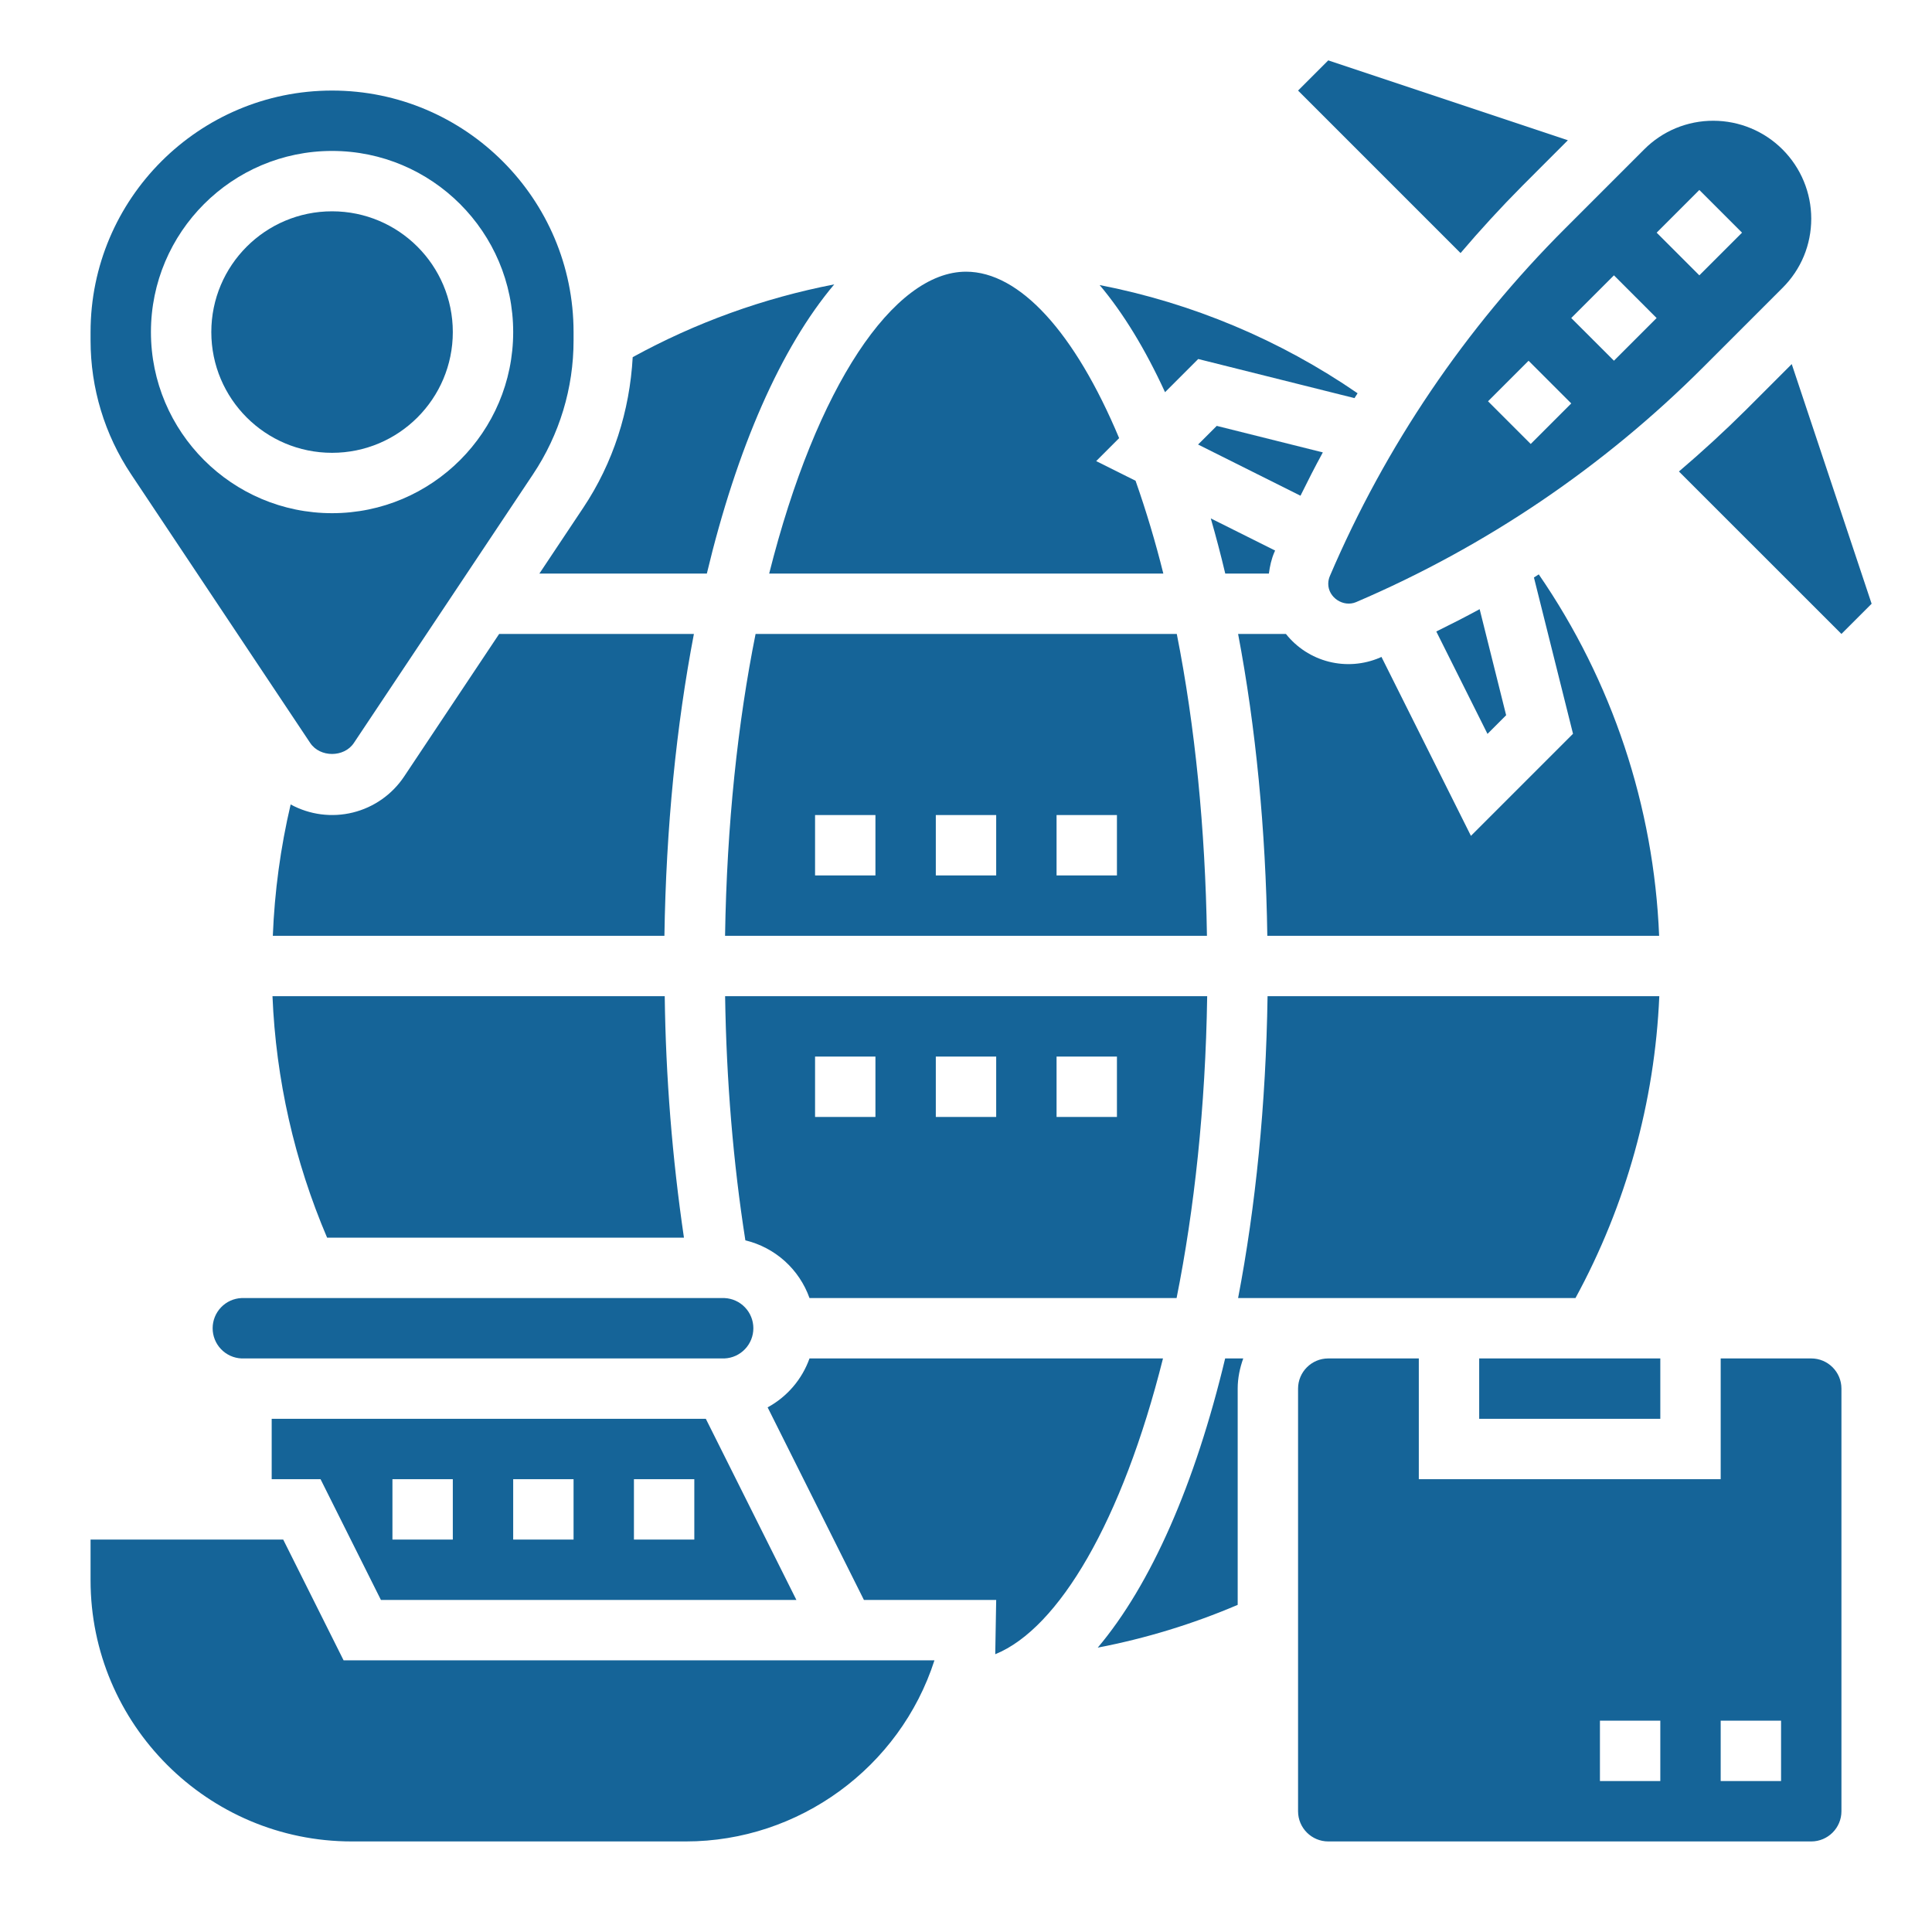
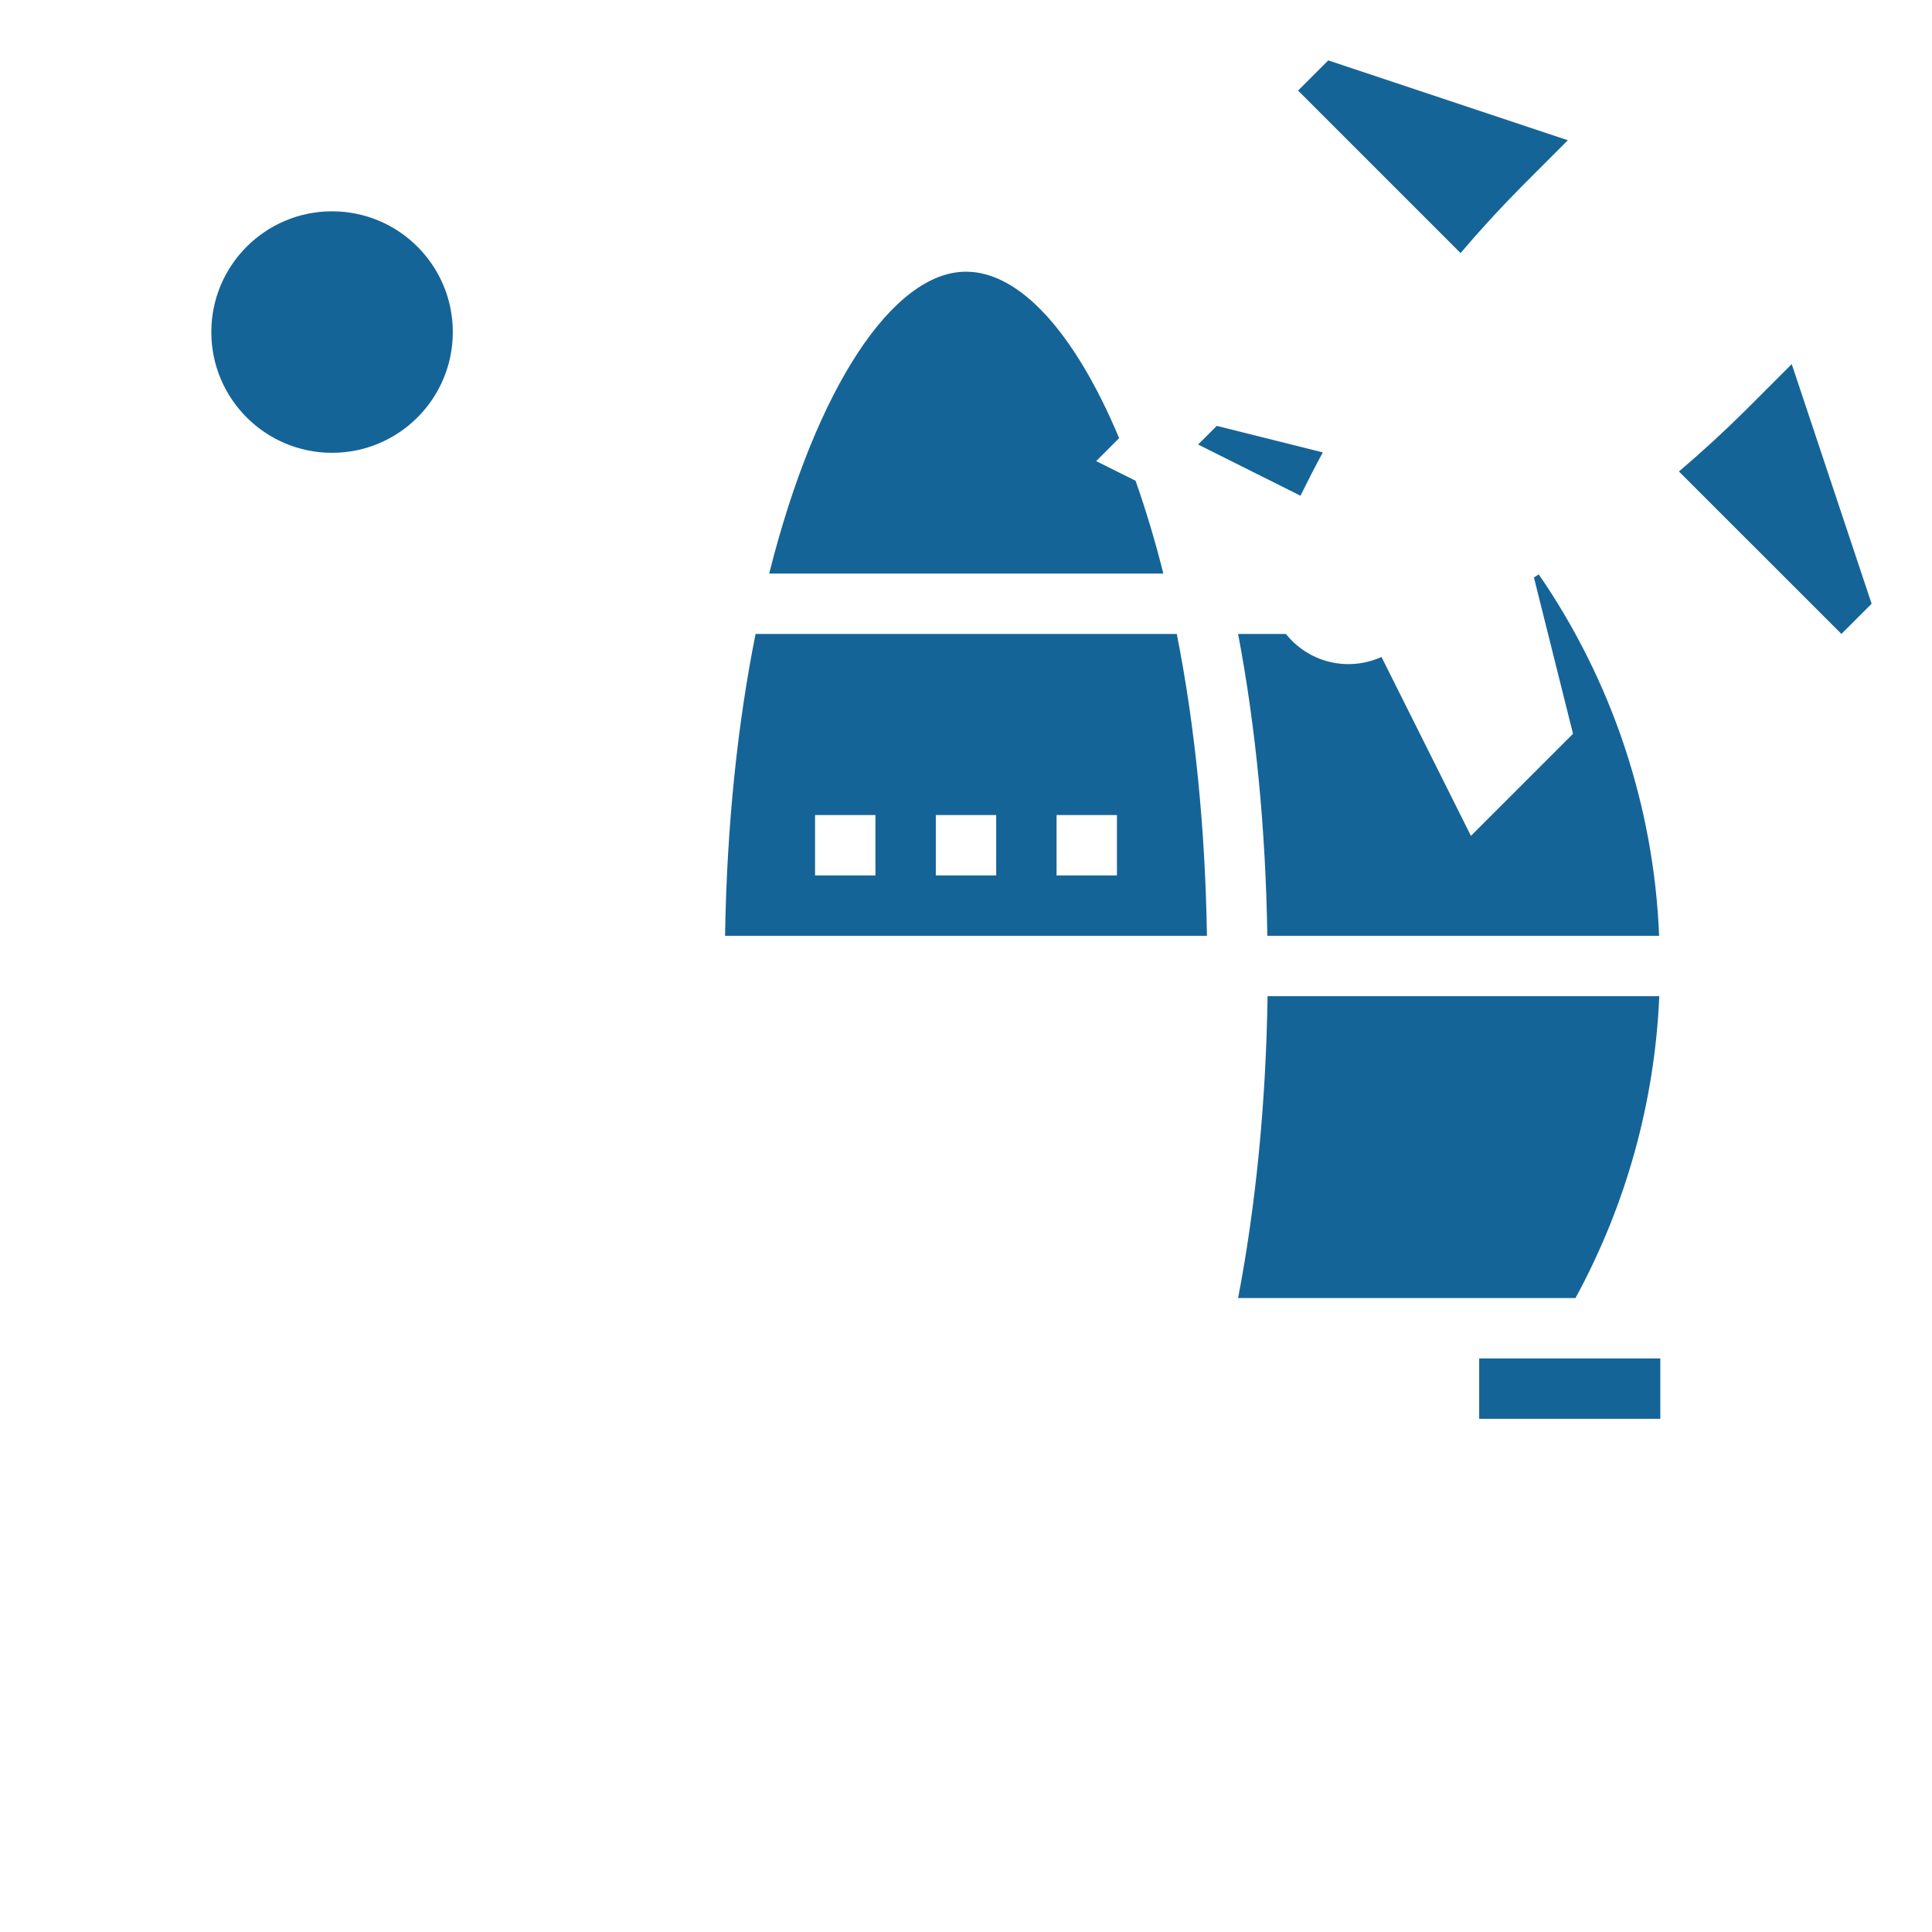
<svg xmlns="http://www.w3.org/2000/svg" width="80" height="80" viewBox="0 0 80 80" fill="none">
  <path d="M74.192 15.076L72.315 16.954C71.417 17.846 70.485 18.703 69.521 19.523L76.25 26.25L77.5 25L74.192 15.076ZM63.046 7.685L64.922 5.808L55 2.5L53.75 3.75L60.478 10.479C61.298 9.515 62.154 8.583 63.046 7.685ZM68.701 38.75C68.484 33.391 66.757 28.203 63.717 23.784L63.517 23.913L65.135 30.384L60.908 34.611L57.203 27.201L57.135 27.233C56.469 27.518 55.727 27.576 55.025 27.399C54.322 27.221 53.698 26.818 53.247 26.25H51.267C52 30.109 52.411 34.352 52.477 38.75H68.701ZM54.776 18.733L50.383 17.635L49.61 18.407L53.85 20.527C54.148 19.922 54.453 19.323 54.776 18.733ZM61.25 56.25H68.75V58.75H61.25V56.25ZM48.728 26.25H31.287C30.552 29.914 30.096 34.13 30.023 38.75H49.977C49.908 34.328 49.486 30.073 48.728 26.25ZM36.25 36.25H33.75V33.75H36.25V36.25ZM41.25 36.25H38.75V33.75H41.25V36.25ZM46.25 36.25H43.75V33.75H46.25V36.25ZM65.237 53.75C67.332 49.903 68.52 45.627 68.708 41.25H52.487C52.42 45.745 51.991 49.97 51.267 53.75H55H65.237Z" fill="#156498" />
-   <path d="M62.366 29.616L61.269 25.224C60.679 25.545 60.079 25.851 59.474 26.149L61.594 30.389L62.366 29.616ZM52.542 23.75C52.581 23.448 52.646 23.149 52.769 22.865L52.8 22.797L50.136 21.466C50.349 22.207 50.55 22.968 50.735 23.75H52.542ZM13.545 51.25H28.321C27.834 47.938 27.568 44.597 27.525 41.25H11.283C11.425 44.693 12.192 48.081 13.545 51.25ZM11.25 58.75V61.25H13.273L15.773 66.25H32.977L29.227 58.75H11.25ZM18.75 63.75H16.25V61.25H18.75V63.75ZM23.75 63.75H21.25V61.25H23.75V63.75ZM28.75 63.75H26.25V61.25H28.75V63.75ZM30 53.75H10C9.678 53.764 9.374 53.902 9.152 54.135C8.929 54.368 8.805 54.678 8.805 55C8.805 55.322 8.929 55.632 9.152 55.865C9.374 56.098 9.678 56.236 10 56.25H30C30.322 56.236 30.626 56.098 30.848 55.865C31.071 55.632 31.195 55.322 31.195 55C31.195 54.678 31.071 54.368 30.848 54.135C30.626 53.902 30.322 53.764 30 53.75ZM33.52 53.75H48.72C49.453 50.084 49.916 45.871 49.987 41.25H30.025C30.079 44.758 30.36 48.146 30.864 51.36C31.47 51.506 32.031 51.801 32.495 52.218C32.959 52.636 33.311 53.162 33.52 53.75ZM43.75 43.75H46.25V46.25H43.75V43.75ZM38.75 43.75H41.25V46.25H38.75V43.75ZM33.75 43.75H36.25V46.25H33.75V43.75ZM64.815 9.453C60.676 13.585 57.367 18.472 55.068 23.85C55.023 23.953 55 24.064 55 24.176C55 24.742 55.623 25.155 56.151 24.933C61.528 22.632 66.414 19.324 70.546 15.185L73.812 11.919C74.579 11.154 75 10.136 75 9.053C74.999 7.978 74.571 6.948 73.811 6.188C73.051 5.428 72.021 5.001 70.946 5C70.414 4.998 69.886 5.103 69.394 5.306C68.902 5.51 68.456 5.81 68.08 6.188L64.815 9.453ZM63.384 18.384L61.616 16.616L63.295 14.938L65.062 16.705L63.384 18.384ZM70.366 7.866L72.134 9.634L70.366 11.401L68.599 9.634L70.366 7.866ZM68.597 13.169L66.83 14.936L65.062 13.169L66.83 11.401L68.597 13.169ZM49.616 14.866L56.086 16.485C56.127 16.418 56.172 16.352 56.215 16.285C53.001 14.073 49.364 12.547 45.534 11.803C46.513 12.966 47.422 14.456 48.242 16.24L49.616 14.866ZM33.52 56.25C33.211 57.115 32.593 57.837 31.786 58.276L35.773 66.25H41.25L41.211 68.498C43.837 67.433 46.468 62.983 48.157 56.25H33.52Z" fill="#156498" />
-   <path d="M11.727 63.75H3.75V65.436C3.75 71.399 8.601 76.25 14.564 76.25H28.4C33.084 76.25 37.265 73.184 38.694 68.75H14.227L11.727 63.75ZM75 56.25H71.25V61.25H58.75V56.25H55C54.311 56.25 53.75 56.81 53.75 57.5V75C53.75 75.69 54.311 76.25 55 76.25H75C75.689 76.25 76.25 75.69 76.25 75V57.5C76.25 56.81 75.689 56.25 75 56.25ZM68.75 73.75H66.25V71.25H68.75V73.75ZM73.75 73.75H71.25V71.25H73.75V73.75ZM12.846 30.766C13.25 31.371 14.249 31.371 14.652 30.766L22.07 19.641C23.167 17.999 23.752 16.069 23.75 14.094V13.75C23.75 8.236 19.264 3.75 13.75 3.75C8.236 3.75 3.75 8.236 3.75 13.75V14.094C3.75 16.075 4.331 17.992 5.43 19.641L12.846 30.766ZM13.75 6.25C17.886 6.25 21.25 9.614 21.25 13.75C21.25 17.886 17.886 21.25 13.75 21.25C9.614 21.25 6.25 17.886 6.25 13.75C6.25 9.614 9.614 6.25 13.75 6.25ZM45.455 68.225C47.444 67.843 49.387 67.249 51.25 66.454V57.5C51.25 57.06 51.34 56.642 51.48 56.25H50.731C49.489 61.444 47.66 65.614 45.455 68.225ZM29.269 23.75C30.51 18.558 32.34 14.387 34.544 11.776C31.622 12.341 28.807 13.357 26.199 14.789C26.075 17.015 25.394 19.163 24.15 21.027L22.335 23.75H29.269ZM20.669 26.25L16.734 32.154C16.237 32.899 15.479 33.431 14.609 33.645C13.739 33.859 12.821 33.739 12.035 33.31C11.616 35.096 11.369 36.917 11.297 38.75H27.512C27.58 34.255 28.009 30.03 28.733 26.25H20.669Z" fill="#156498" />
  <path d="M13.75 18.75C16.511 18.75 18.75 16.511 18.75 13.75C18.75 10.989 16.511 8.75 13.75 8.75C10.989 8.75 8.75 10.989 8.75 13.75C8.75 16.511 10.989 18.75 13.75 18.75Z" fill="#156498" />
  <path d="M48.171 23.75C47.848 22.452 47.465 21.169 47.021 19.907L45.391 19.093L46.341 18.142C44.507 13.765 42.222 11.25 40.001 11.25C37.008 11.25 33.803 15.986 31.85 23.75H48.171Z" fill="#156498" />
</svg>